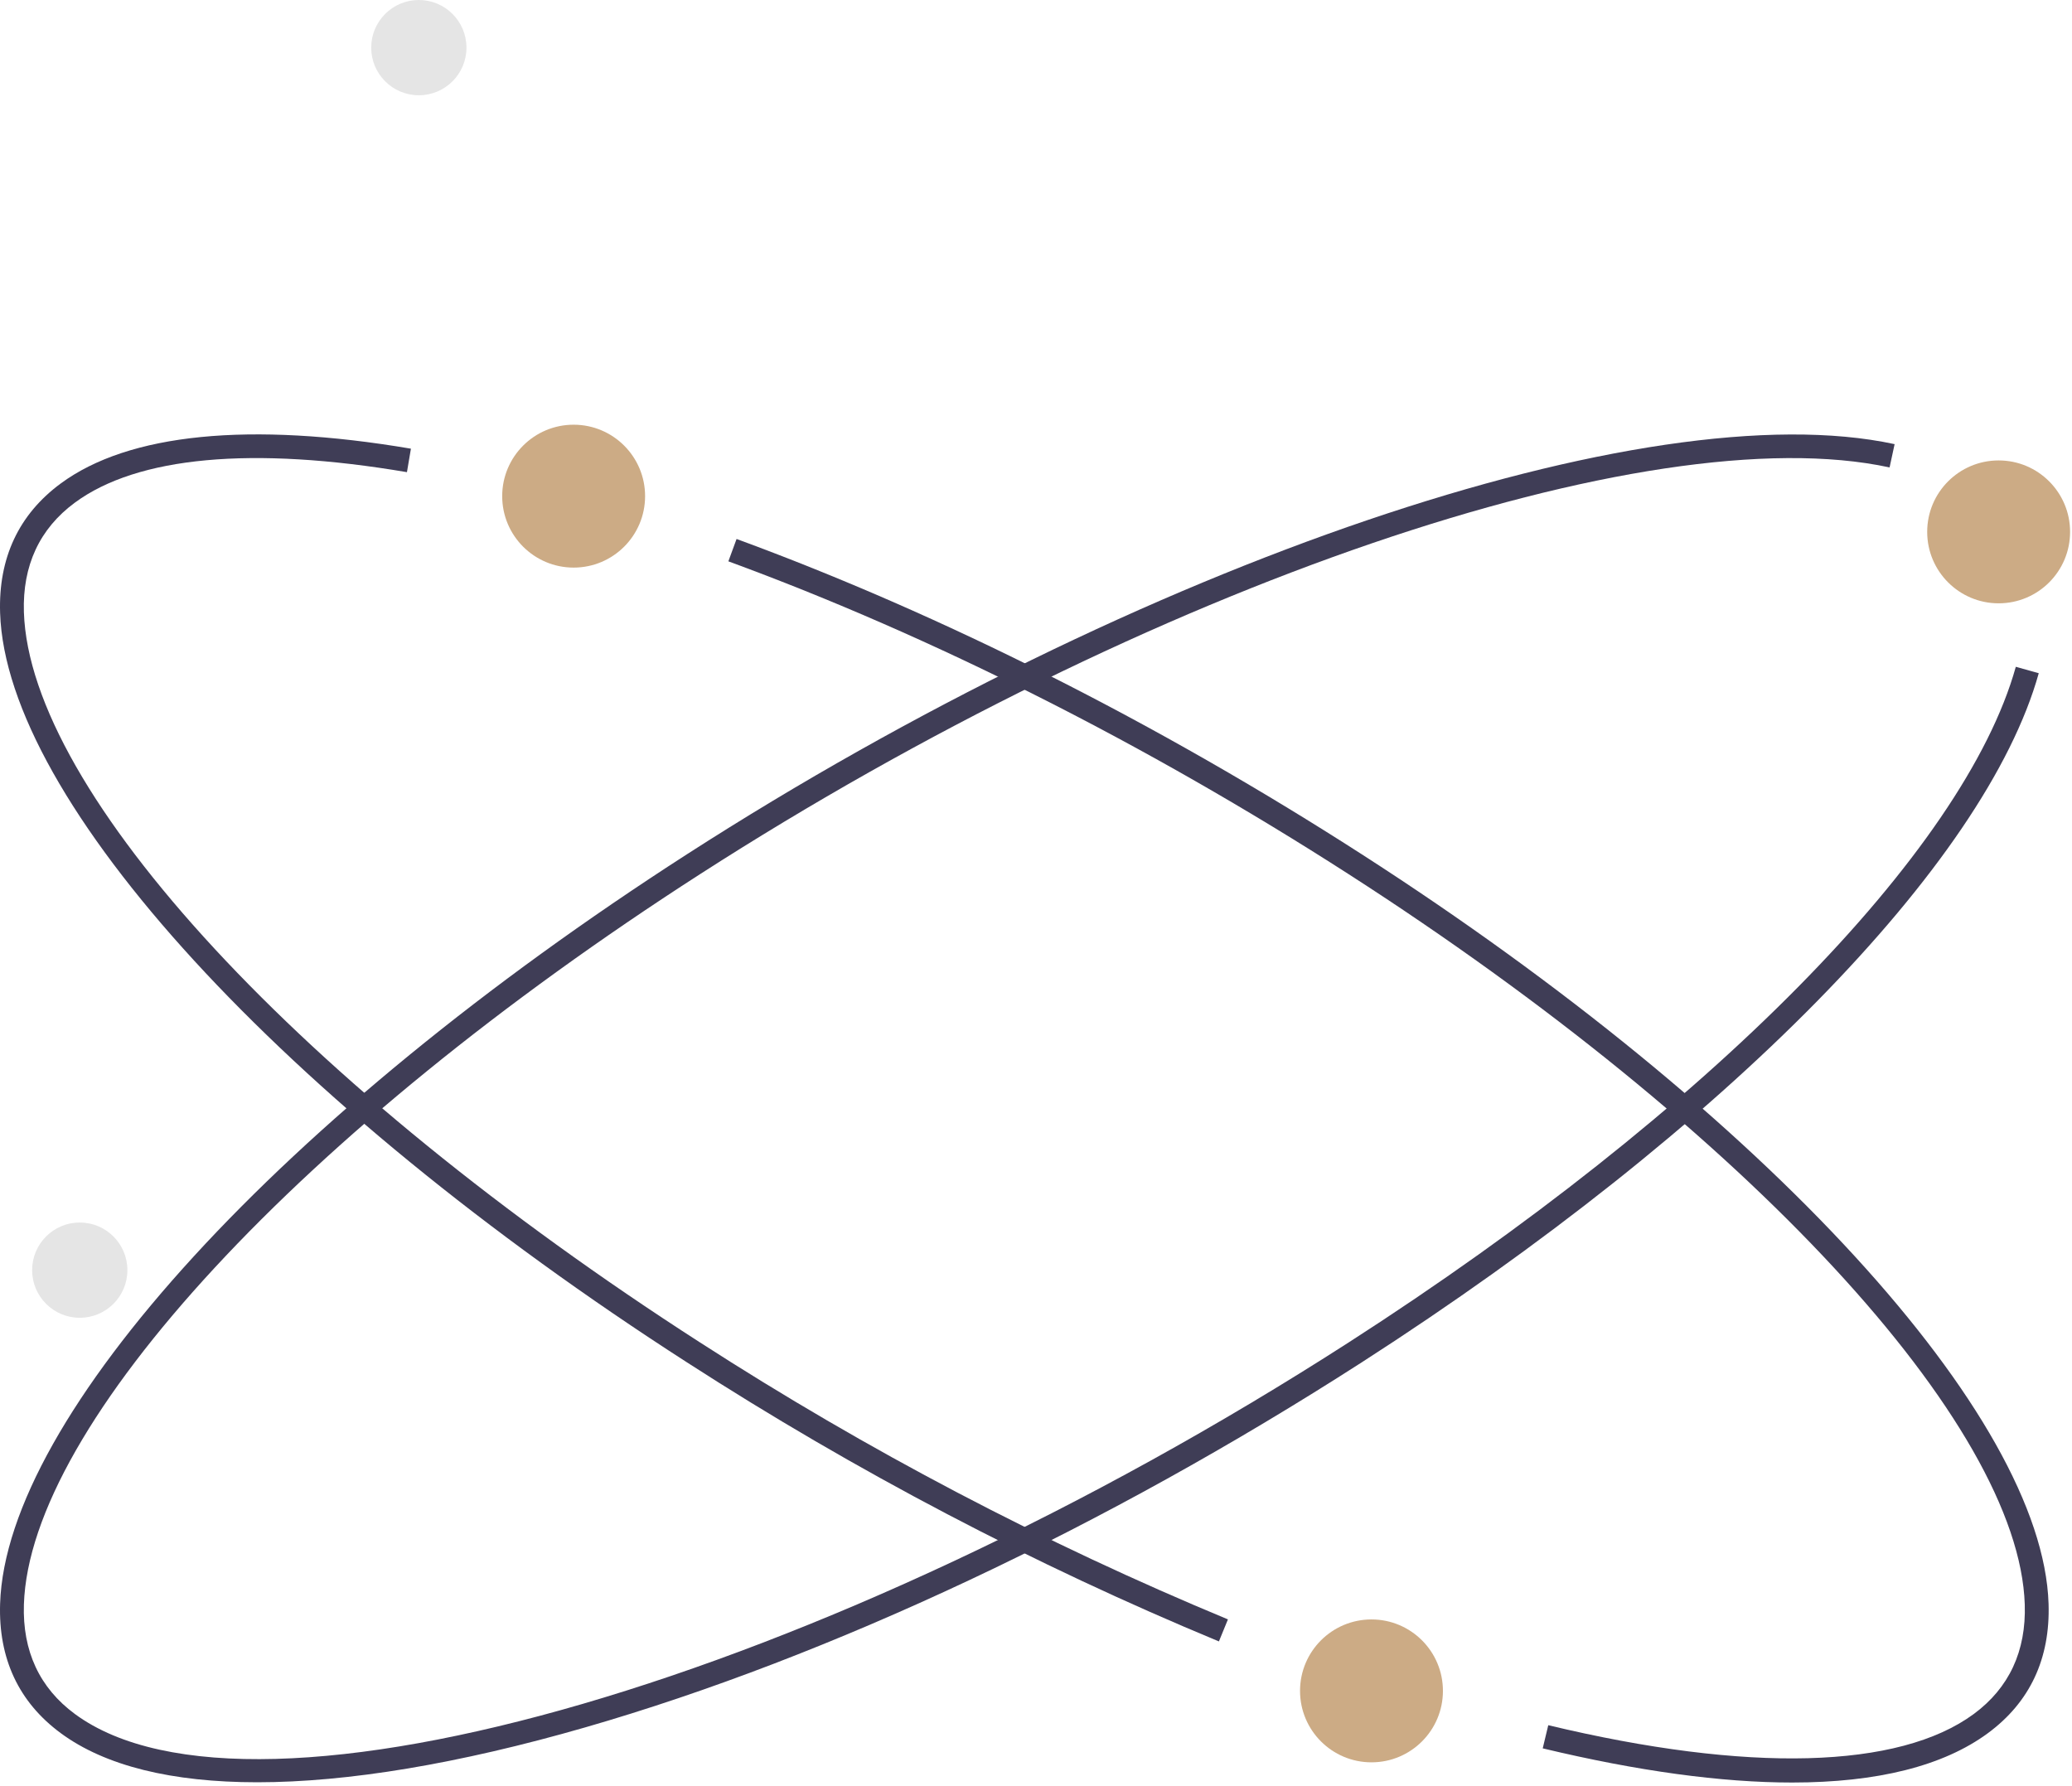
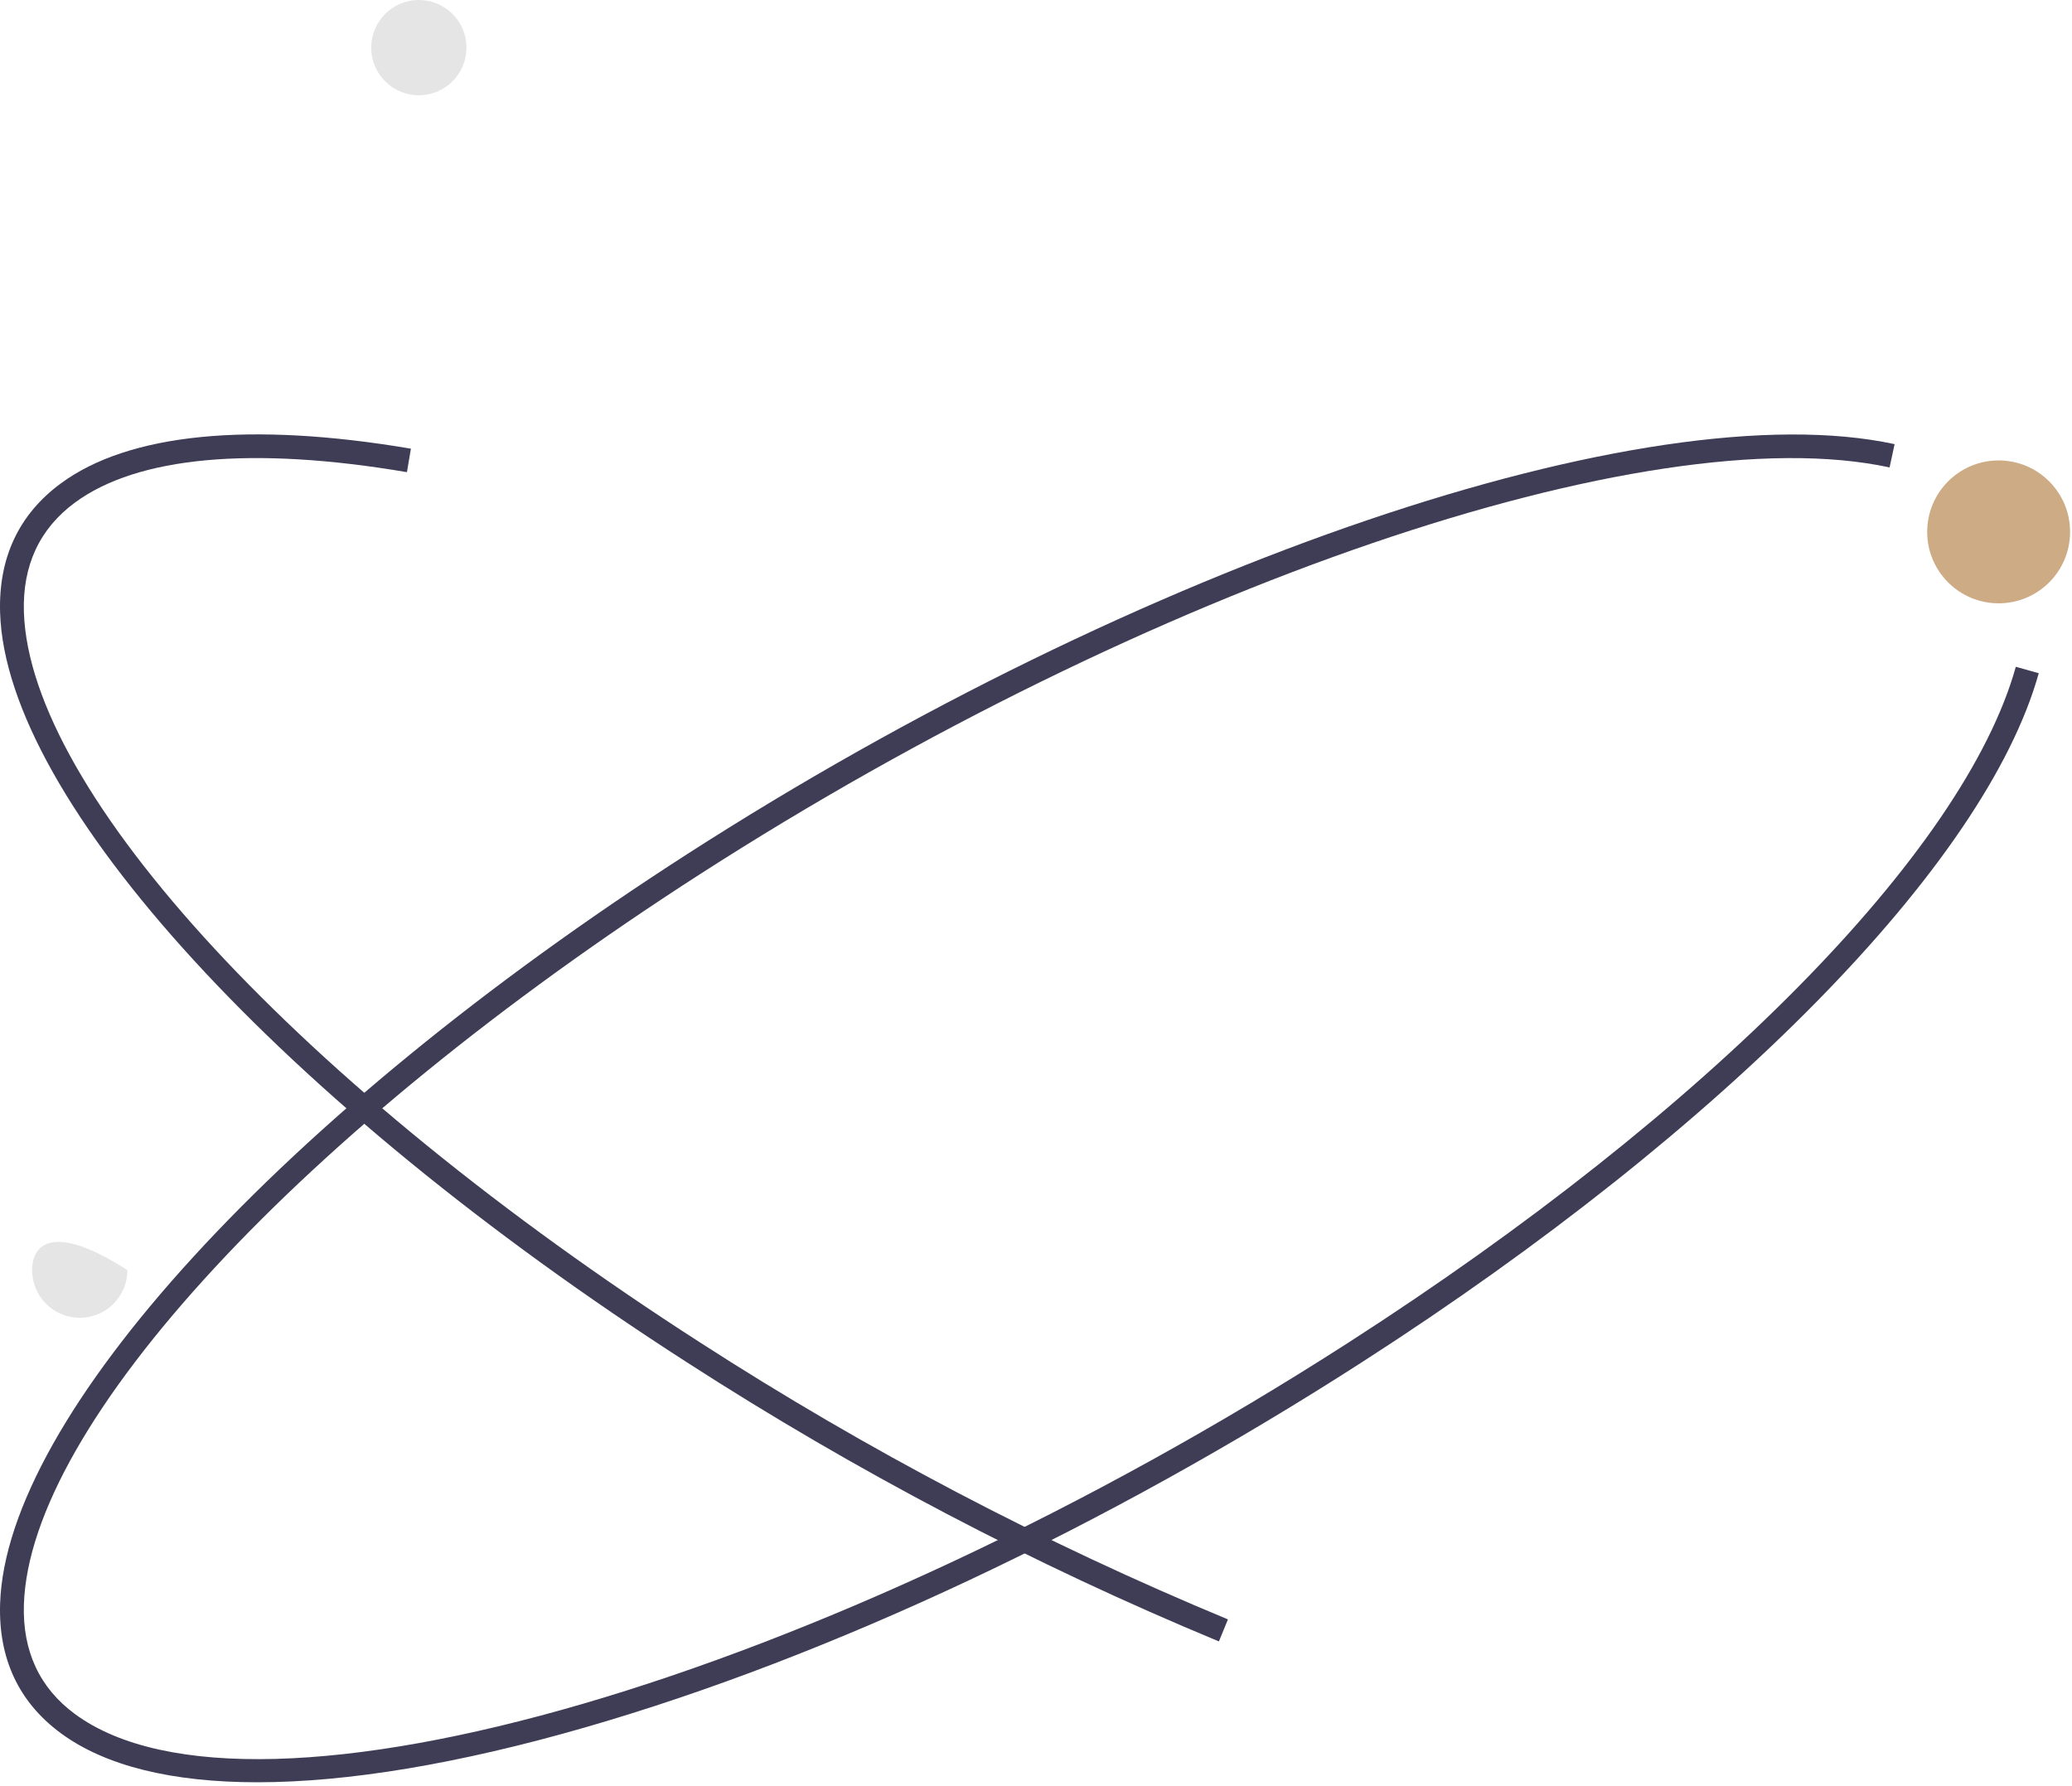
<svg xmlns="http://www.w3.org/2000/svg" width="261" height="225" viewBox="0 0 261 225" fill="none">
-   <path d="M10.047 166C13.361 166 16.047 163.314 16.047 160C16.047 156.686 13.361 154 10.047 154C6.733 154 4.047 156.686 4.047 160C4.047 163.314 6.733 166 10.047 166Z" fill="#E5E5E5" />
+   <path d="M10.047 166C13.361 166 16.047 163.314 16.047 160C6.733 154 4.047 156.686 4.047 160C4.047 163.314 6.733 166 10.047 166Z" fill="#E5E5E5" />
  <path d="M153.54 206.77C130.198 197.084 107.774 185.319 86.537 171.619C35.541 138.816 0.77 100.875 0.013 77.207C-0.208 70.289 2.362 64.804 7.651 60.903C16.206 54.592 31.459 53.078 51.762 56.52L51.261 59.478C31.78 56.174 17.316 57.501 9.431 63.317C4.984 66.597 2.824 71.238 3.011 77.111C3.738 99.837 37.956 136.803 88.16 169.096C109.242 182.697 131.504 194.377 154.677 203.994L153.54 206.77Z" fill="#3F3D56" />
-   <path d="M225.742 224.544C216.845 224.544 206.309 223.112 194.329 220.24L195.028 217.323C220.184 223.352 239.22 222.851 248.63 215.909C253.078 212.628 255.238 207.987 255.05 202.115C254.323 179.389 220.105 142.423 169.901 110.131C144.457 93.764 117.432 80.133 91.749 70.712L92.782 67.896C118.669 77.391 145.897 91.123 171.524 107.607C222.521 140.41 257.292 178.351 258.048 202.019C258.27 208.937 255.7 214.422 250.411 218.323C244.794 222.466 236.457 224.544 225.742 224.544Z" fill="#3F3D56" />
  <path d="M32.406 224.512C21.662 224.513 13.248 222.452 7.651 218.323C2.362 214.422 -0.208 208.937 0.013 202.019C0.77 178.351 35.541 140.41 86.537 107.608C143.532 70.946 207.507 49.219 238.655 55.949L238.022 58.882C207.577 52.301 144.551 73.858 88.16 110.131C37.956 142.423 3.738 179.389 3.011 202.115C2.824 207.987 4.984 212.629 9.431 215.909C31.957 232.522 103.943 211.523 169.902 169.096C215.211 139.952 247.406 107.343 253.923 83.996L256.812 84.803C250.106 108.828 217.426 142.094 171.525 171.619C139.221 192.398 104.488 208.726 73.721 217.597C57.74 222.205 43.77 224.512 32.406 224.512Z" fill="#3F3D56" />
-   <path d="M72.259 71.5C77.229 71.5 81.259 67.471 81.259 62.5C81.259 57.529 77.229 53.5 72.259 53.5C67.288 53.5 63.259 57.529 63.259 62.5C63.259 67.471 67.288 71.5 72.259 71.5Z" fill="#CCAB85" />
-   <path d="M172.759 222C177.729 222 181.759 217.971 181.759 213C181.759 208.029 177.729 204 172.759 204C167.788 204 163.759 208.029 163.759 213C163.759 217.971 167.788 222 172.759 222Z" fill="#CCAB85" />
  <path d="M52.759 12C56.072 12 58.759 9.314 58.759 6C58.759 2.686 56.072 0 52.759 0C49.445 0 46.759 2.686 46.759 6C46.759 9.314 49.445 12 52.759 12Z" fill="#E5E5E5" />
  <path d="M251.759 76C256.729 76 260.759 71.971 260.759 67C260.759 62.029 256.729 58 251.759 58C246.788 58 242.759 62.029 242.759 67C242.759 71.971 246.788 76 251.759 76Z" fill="#CCAB85" />
</svg>